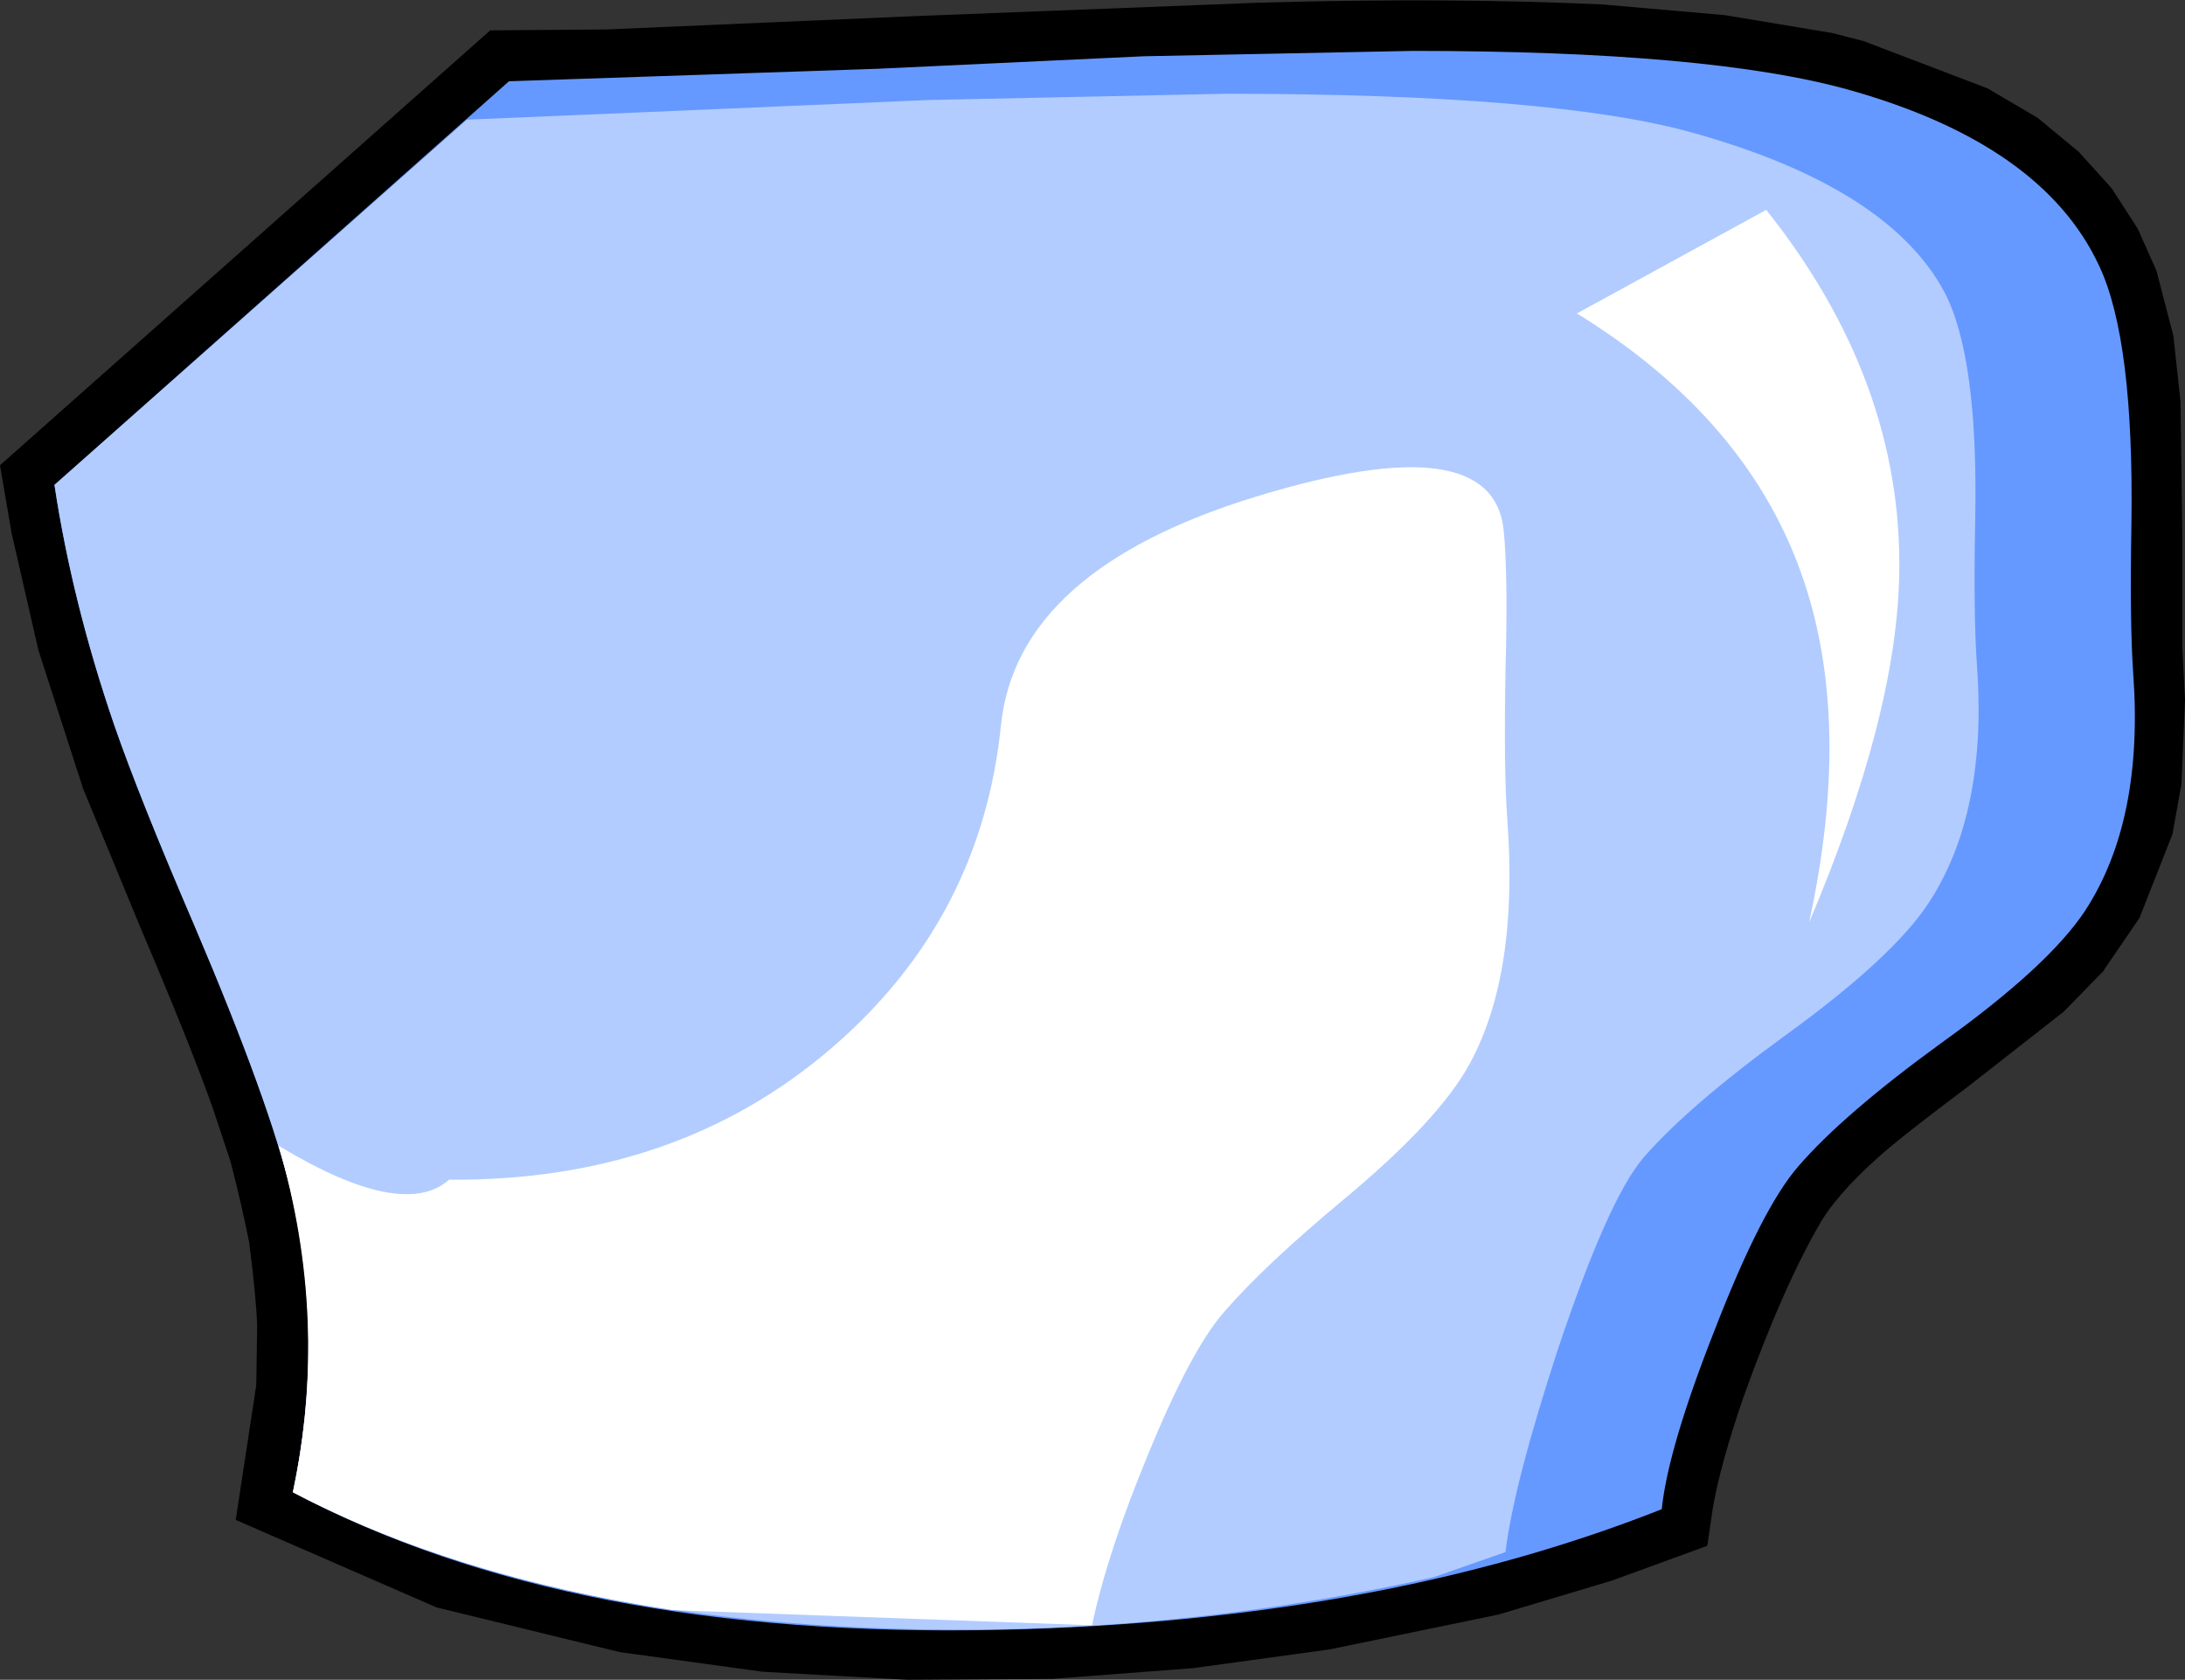
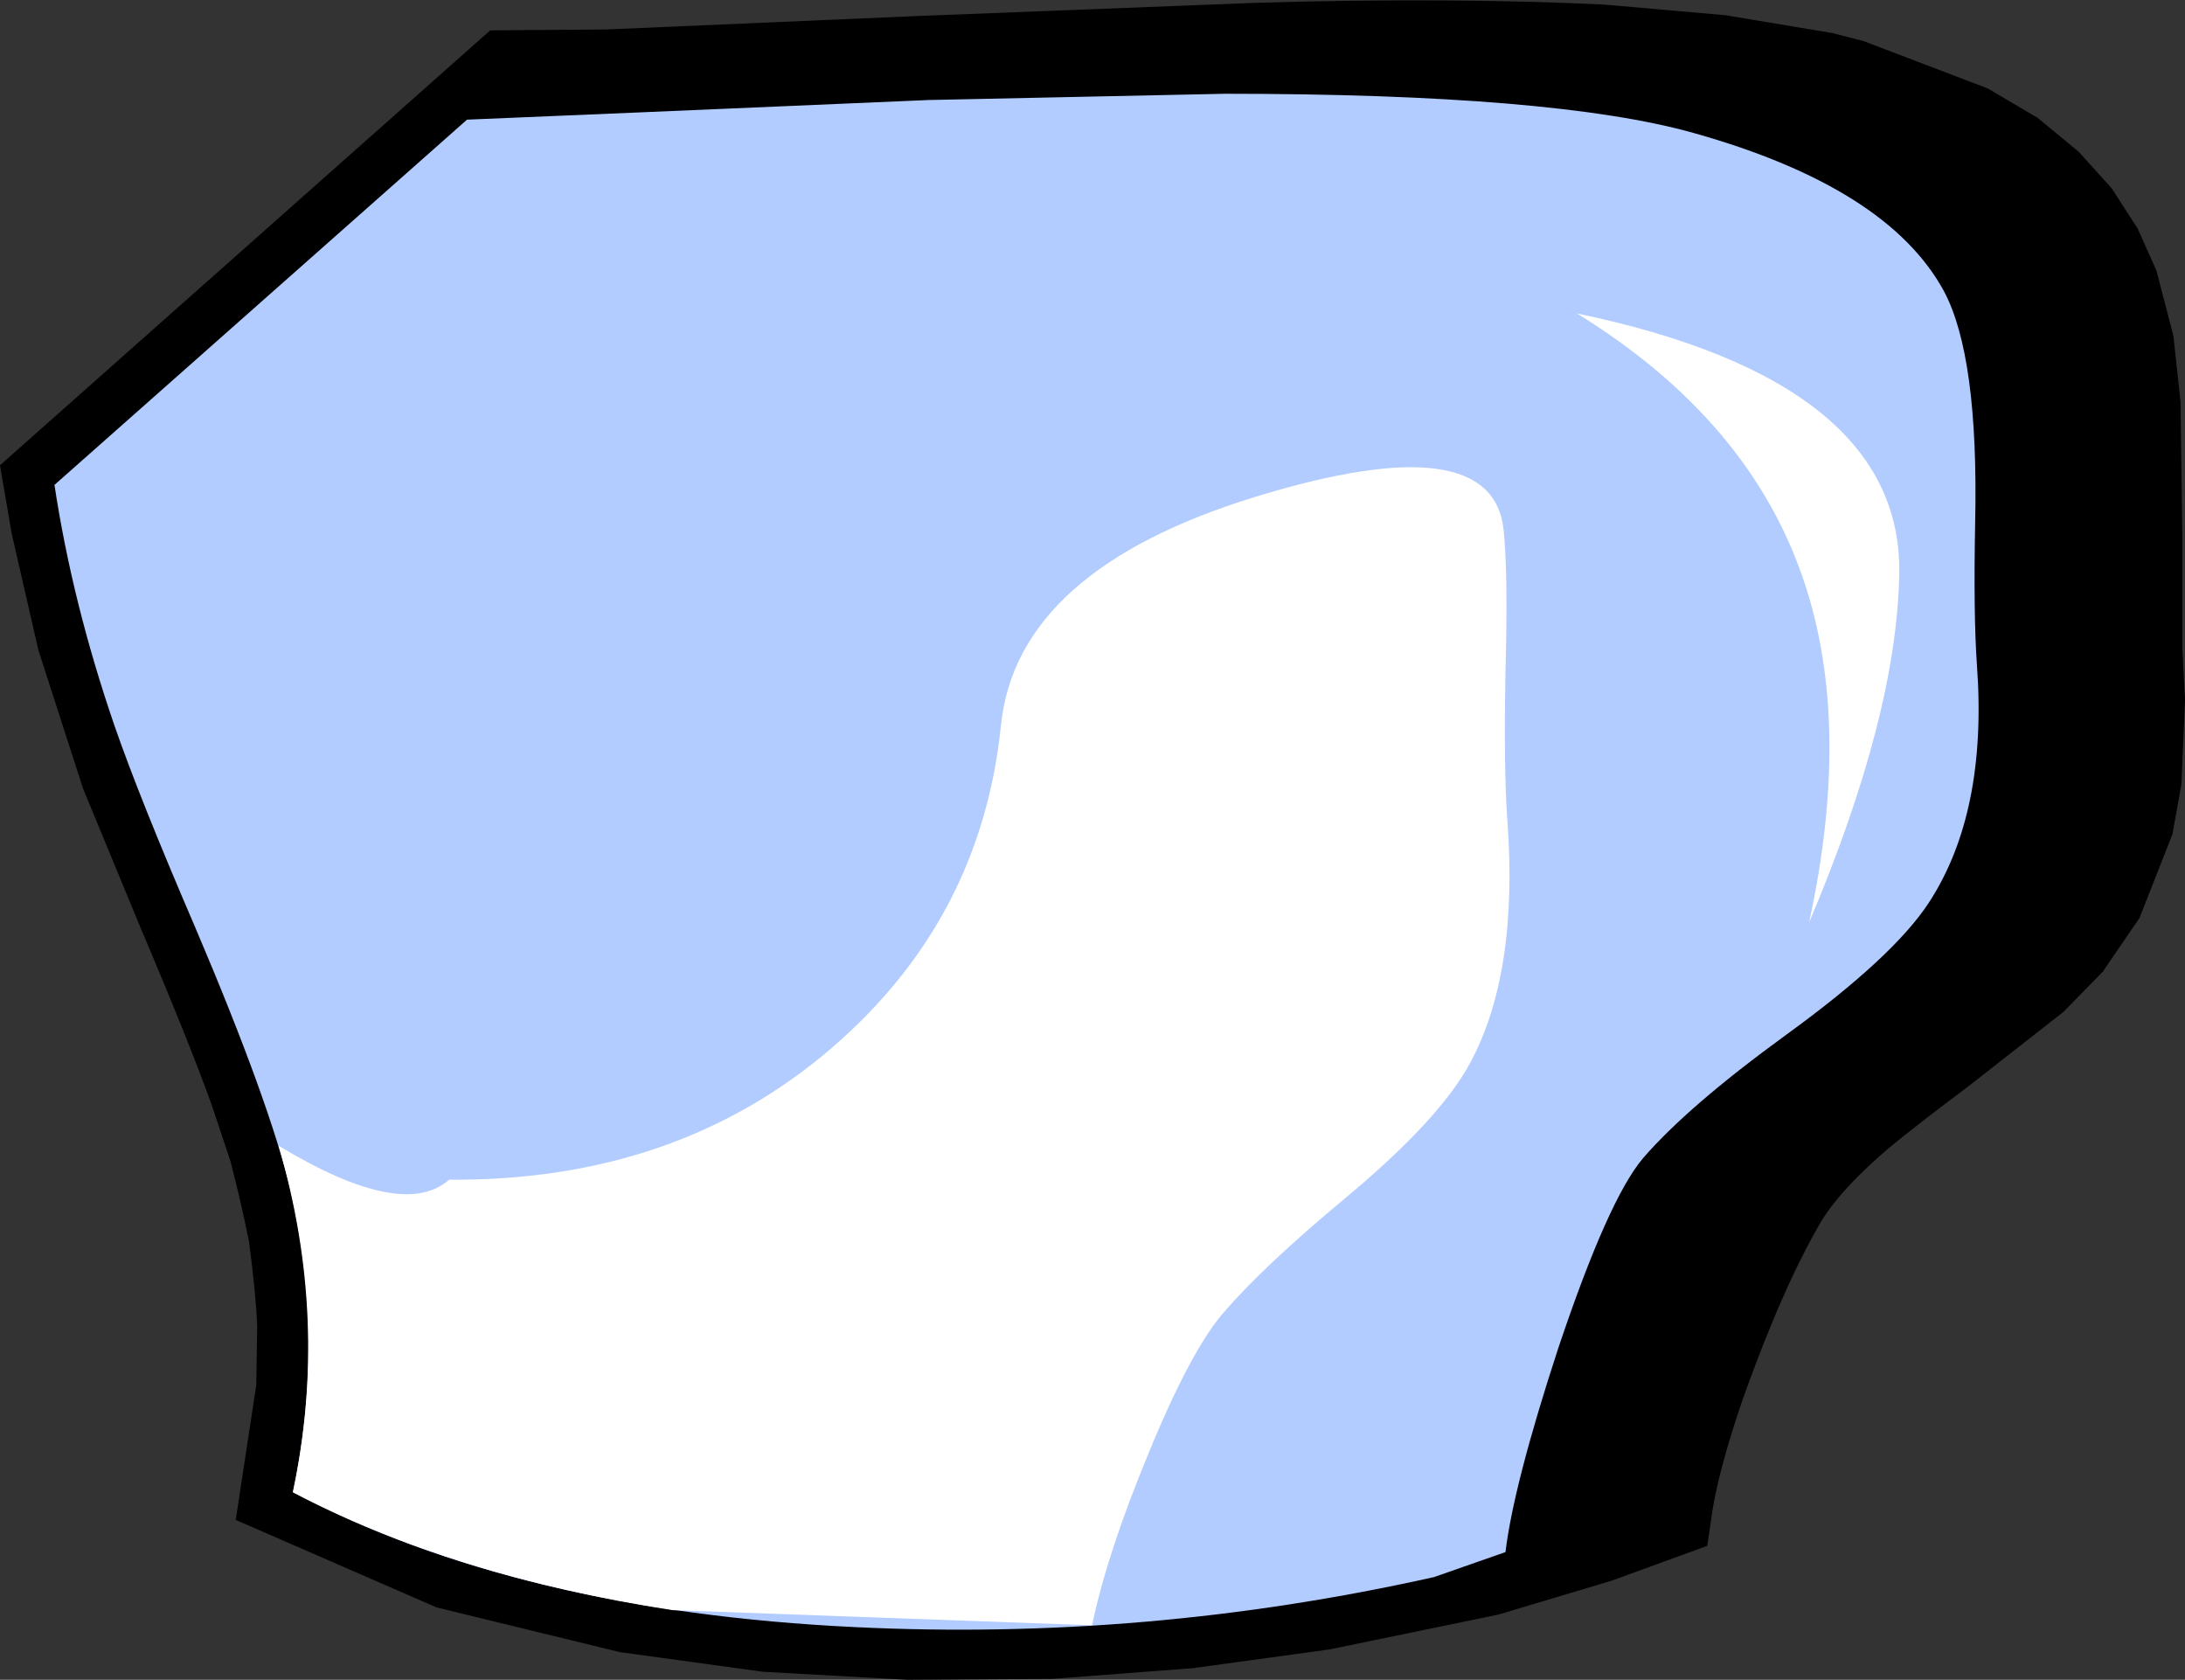
<svg xmlns="http://www.w3.org/2000/svg" height="94.05px" width="122.35px">
  <rect width="100%" height="100%" fill="#333333" stroke="none" />
  <g transform="matrix(1.0, 0.0, 0.0, 1.0, 61.15, 47.0)">
    <path d="M52.95 -40.4 L55.25 -38.5 57.1 -36.45 58.55 -34.2 59.6 -31.85 60.55 -28.2 60.95 -24.5 61.05 -16.95 61.05 -10.75 61.2 -7.8 61.0 -3.1 60.5 -0.3 58.65 4.4 56.7 7.25 56.65 7.35 54.4 9.65 49.1 13.8 Q46.1 16.05 44.65 17.25 41.95 19.55 40.85 21.35 38.7 25.0 36.45 31.3 35.15 35.1 34.75 37.5 L34.45 39.55 29.1 41.5 22.75 43.4 13.3 45.35 5.65 46.4 -2.25 47.0 -10.35 47.05 -18.45 46.6 -26.45 45.5 -36.7 43.0 -47.95 38.1 -46.8 30.55 -46.75 27.25 Q-46.8 25.65 -47.2 22.55 -47.65 20.3 -48.25 18.0 L-49.25 15.0 Q-50.45 11.6 -53.3 4.9 L-56.5 -2.85 -59.0 -10.6 -60.5 -17.15 -61.15 -20.95 -33.7 -45.3 -27.2 -45.35 -9.85 -46.1 9.35 -46.85 Q20.05 -47.15 28.6 -46.75 L35.45 -46.15 41.45 -45.15 43.2 -44.7 50.15 -42.05 52.95 -40.4" fill="#000000" fill-rule="evenodd" stroke="none" />
-     <path d="M58.3 -9.3 Q58.9 -1.05 55.6 4.0 53.55 7.1 47.55 11.4 42.05 15.4 39.55 18.3 37.5 20.65 34.85 27.5 32.25 34.1 31.9 37.5 16.1 43.75 -5.0 44.25 -29.2 44.8 -44.75 36.55 -42.95 28.05 -44.85 19.75 -46.05 14.7 -50.25 4.85 -53.35 -2.35 -54.75 -6.4 -57.1 -13.25 -58.1 -19.85 L-32.65 -42.45 -12.0 -43.15 2.9 -43.85 17.95 -44.15 Q34.65 -44.15 42.45 -41.95 53.25 -38.9 56.4 -32.1 58.35 -27.95 58.2 -17.65 58.1 -12.15 58.3 -9.3" fill="#6699ff" fill-rule="evenodd" stroke="none" />
    <path d="M49.55 -9.75 Q50.15 -1.5 46.85 3.55 44.85 6.6 38.85 10.95 33.35 14.95 30.85 17.85 28.9 20.15 26.1 28.5 23.6 36.15 23.15 39.9 L19.15 41.3 Q3.05 44.9 -13.3 44.1 -32.1 43.2 -44.75 36.55 -42.95 28.05 -44.85 19.75 -46.05 14.7 -50.25 4.85 -53.35 -2.35 -54.75 -6.4 -57.1 -13.25 -58.1 -19.85 L-35.0 -40.3 -25.5 -40.7 -9.15 -41.4 7.45 -41.75 Q25.9 -41.75 33.7 -39.55 44.55 -36.5 47.7 -30.7 49.65 -27.05 49.45 -17.75 49.35 -12.55 49.55 -9.75" fill="#b2ccff" fill-rule="evenodd" stroke="none" />
    <path d="M23.15 -9.4 Q23.05 -3.95 23.25 -1.15 23.9 7.5 21.15 12.55 19.45 15.7 14.1 20.15 9.65 23.85 7.4 26.45 5.55 28.55 3.15 34.4 0.85 39.95 0.0 44.0 L-23.5 43.15 Q-35.8 41.25 -44.75 36.55 -42.7 26.9 -45.55 17.15 -38.6 21.35 -36.0 19.05 -23.25 19.15 -14.55 11.65 -6.2 4.45 -5.1 -6.4 -4.2 -15.1 9.2 -19.2 22.45 -23.25 23.05 -17.3 23.3 -14.8 23.15 -9.4" fill="#ffffff" fill-rule="evenodd" stroke="none" />
-     <path d="M27.15 -29.45 L37.75 -35.25 Q45.4 -25.65 45.2 -14.85 45.05 -6.9 40.15 4.65 42.55 -6.35 39.9 -14.35 36.9 -23.45 27.15 -29.45" fill="#ffffff" fill-rule="evenodd" stroke="none" />
+     <path d="M27.15 -29.45 Q45.4 -25.65 45.2 -14.85 45.05 -6.9 40.15 4.65 42.55 -6.35 39.9 -14.35 36.9 -23.45 27.15 -29.45" fill="#ffffff" fill-rule="evenodd" stroke="none" />
  </g>
</svg>